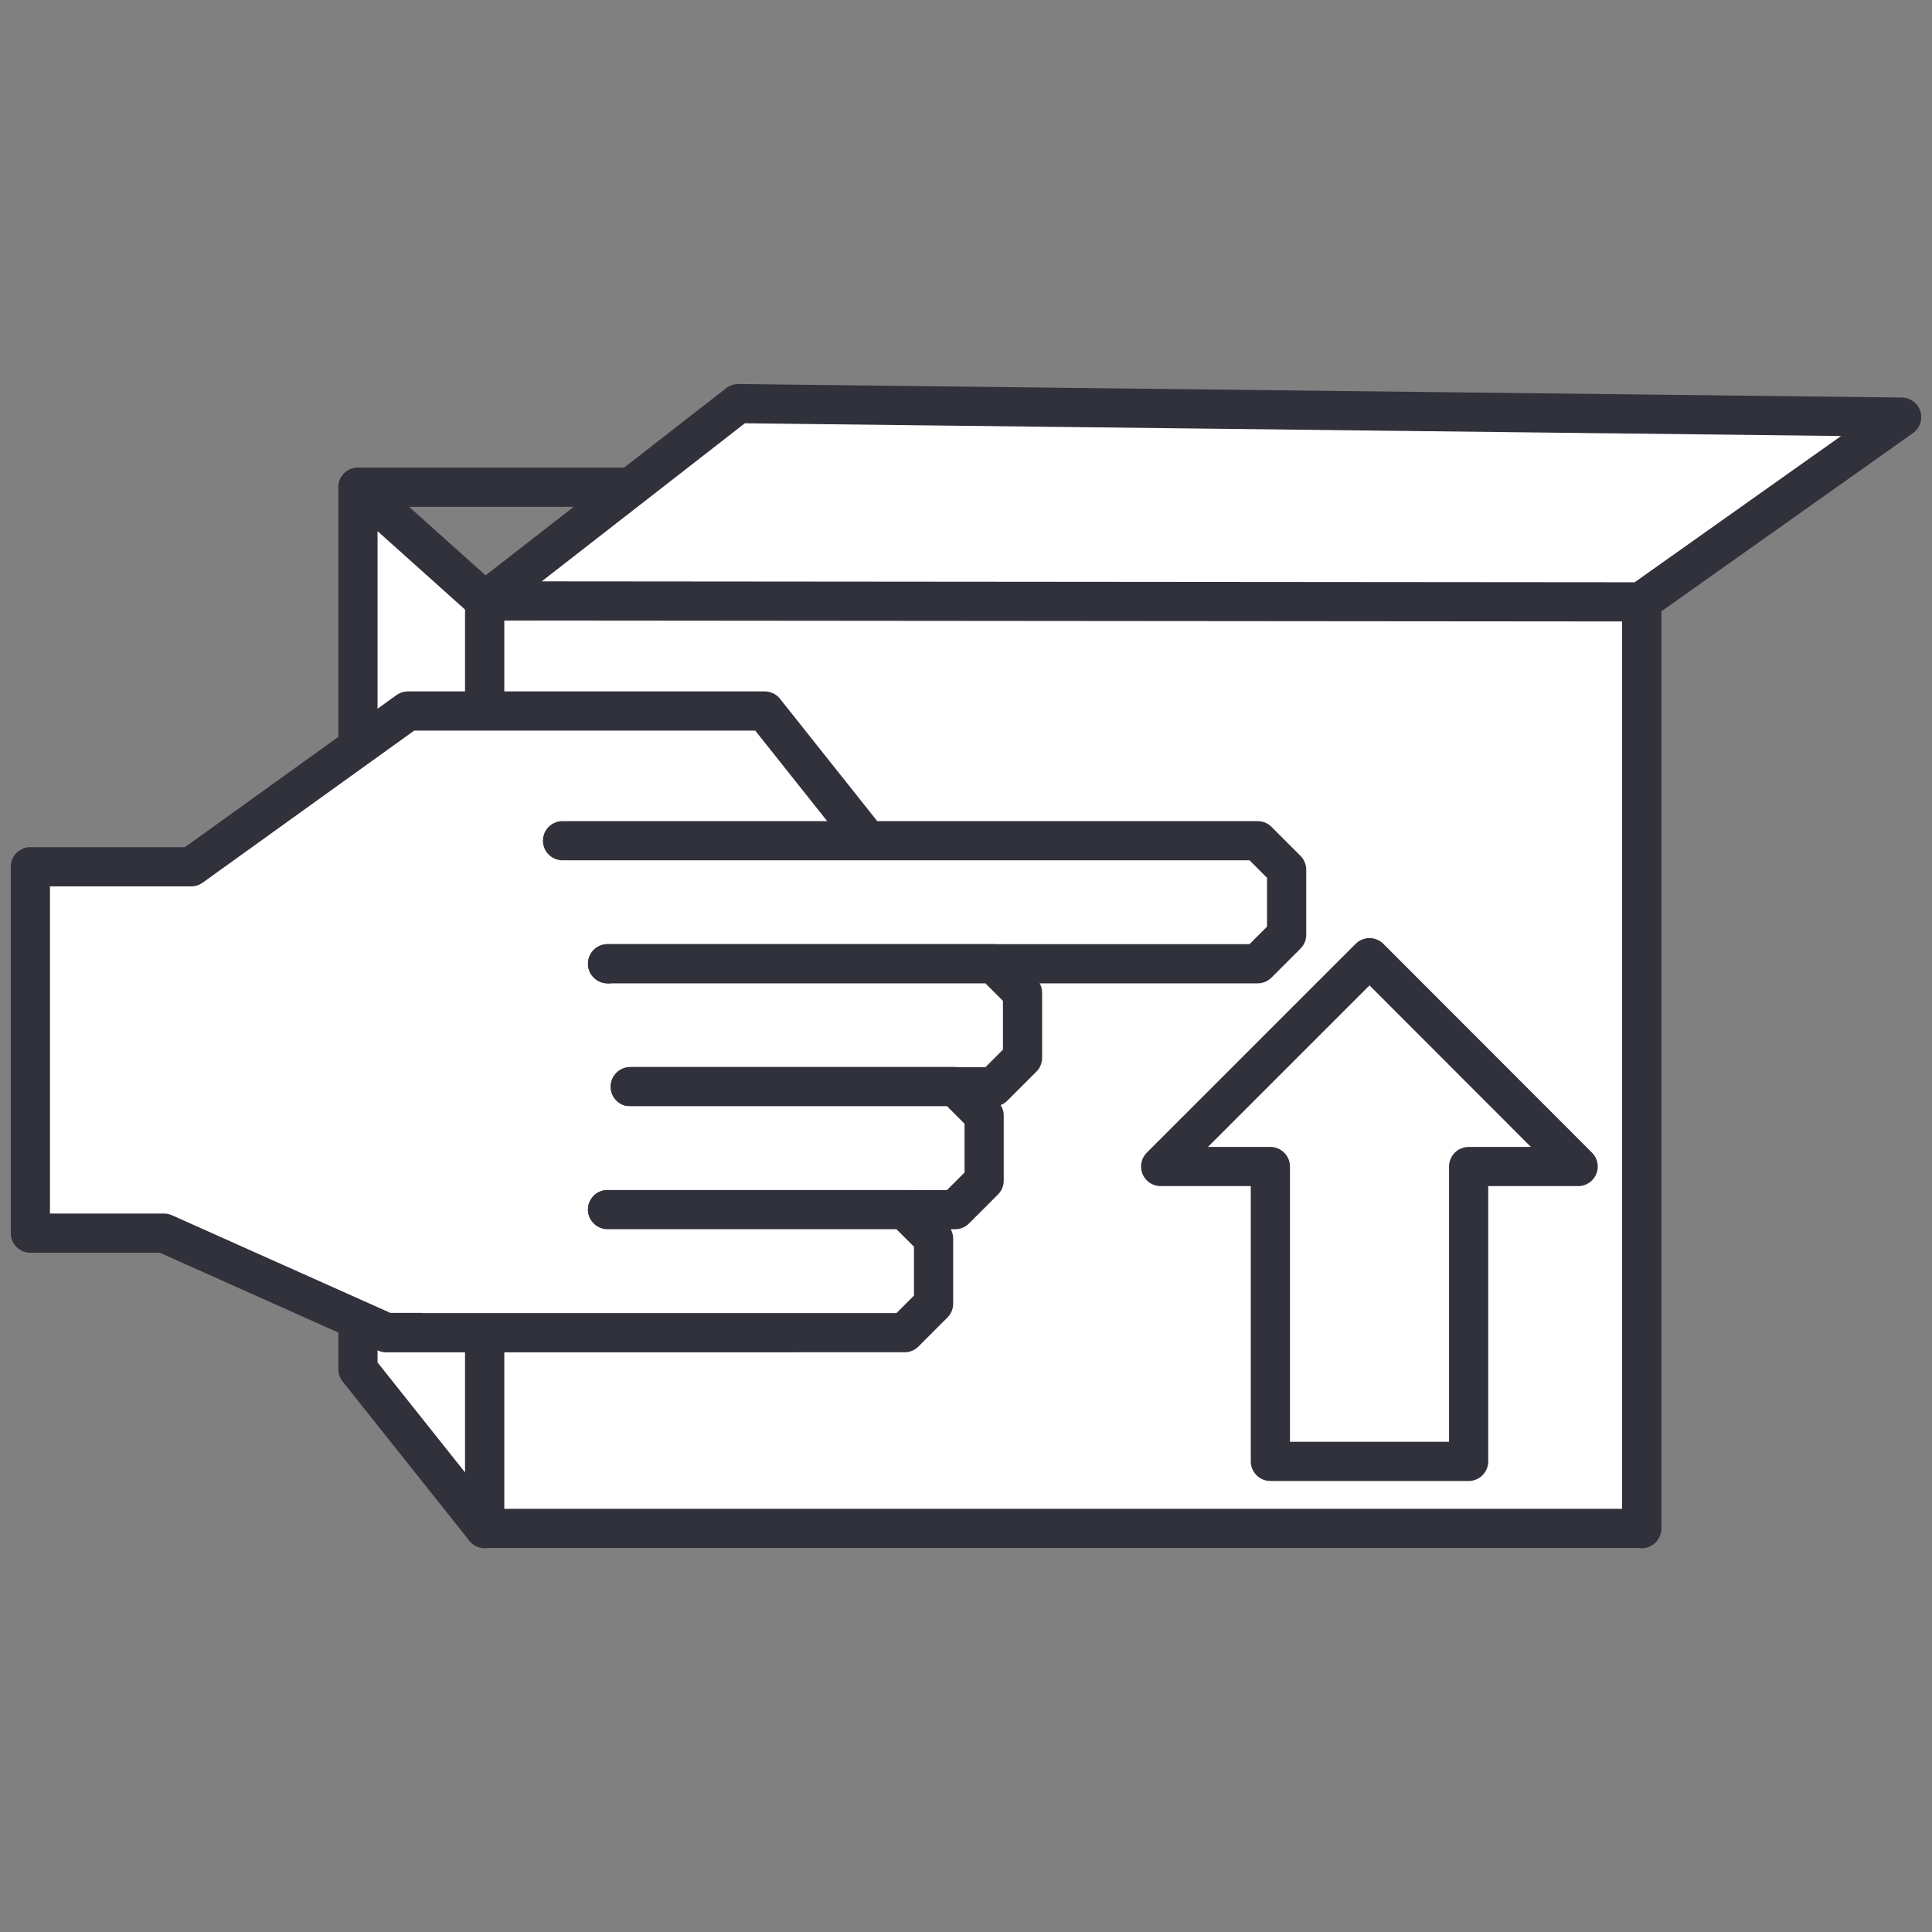
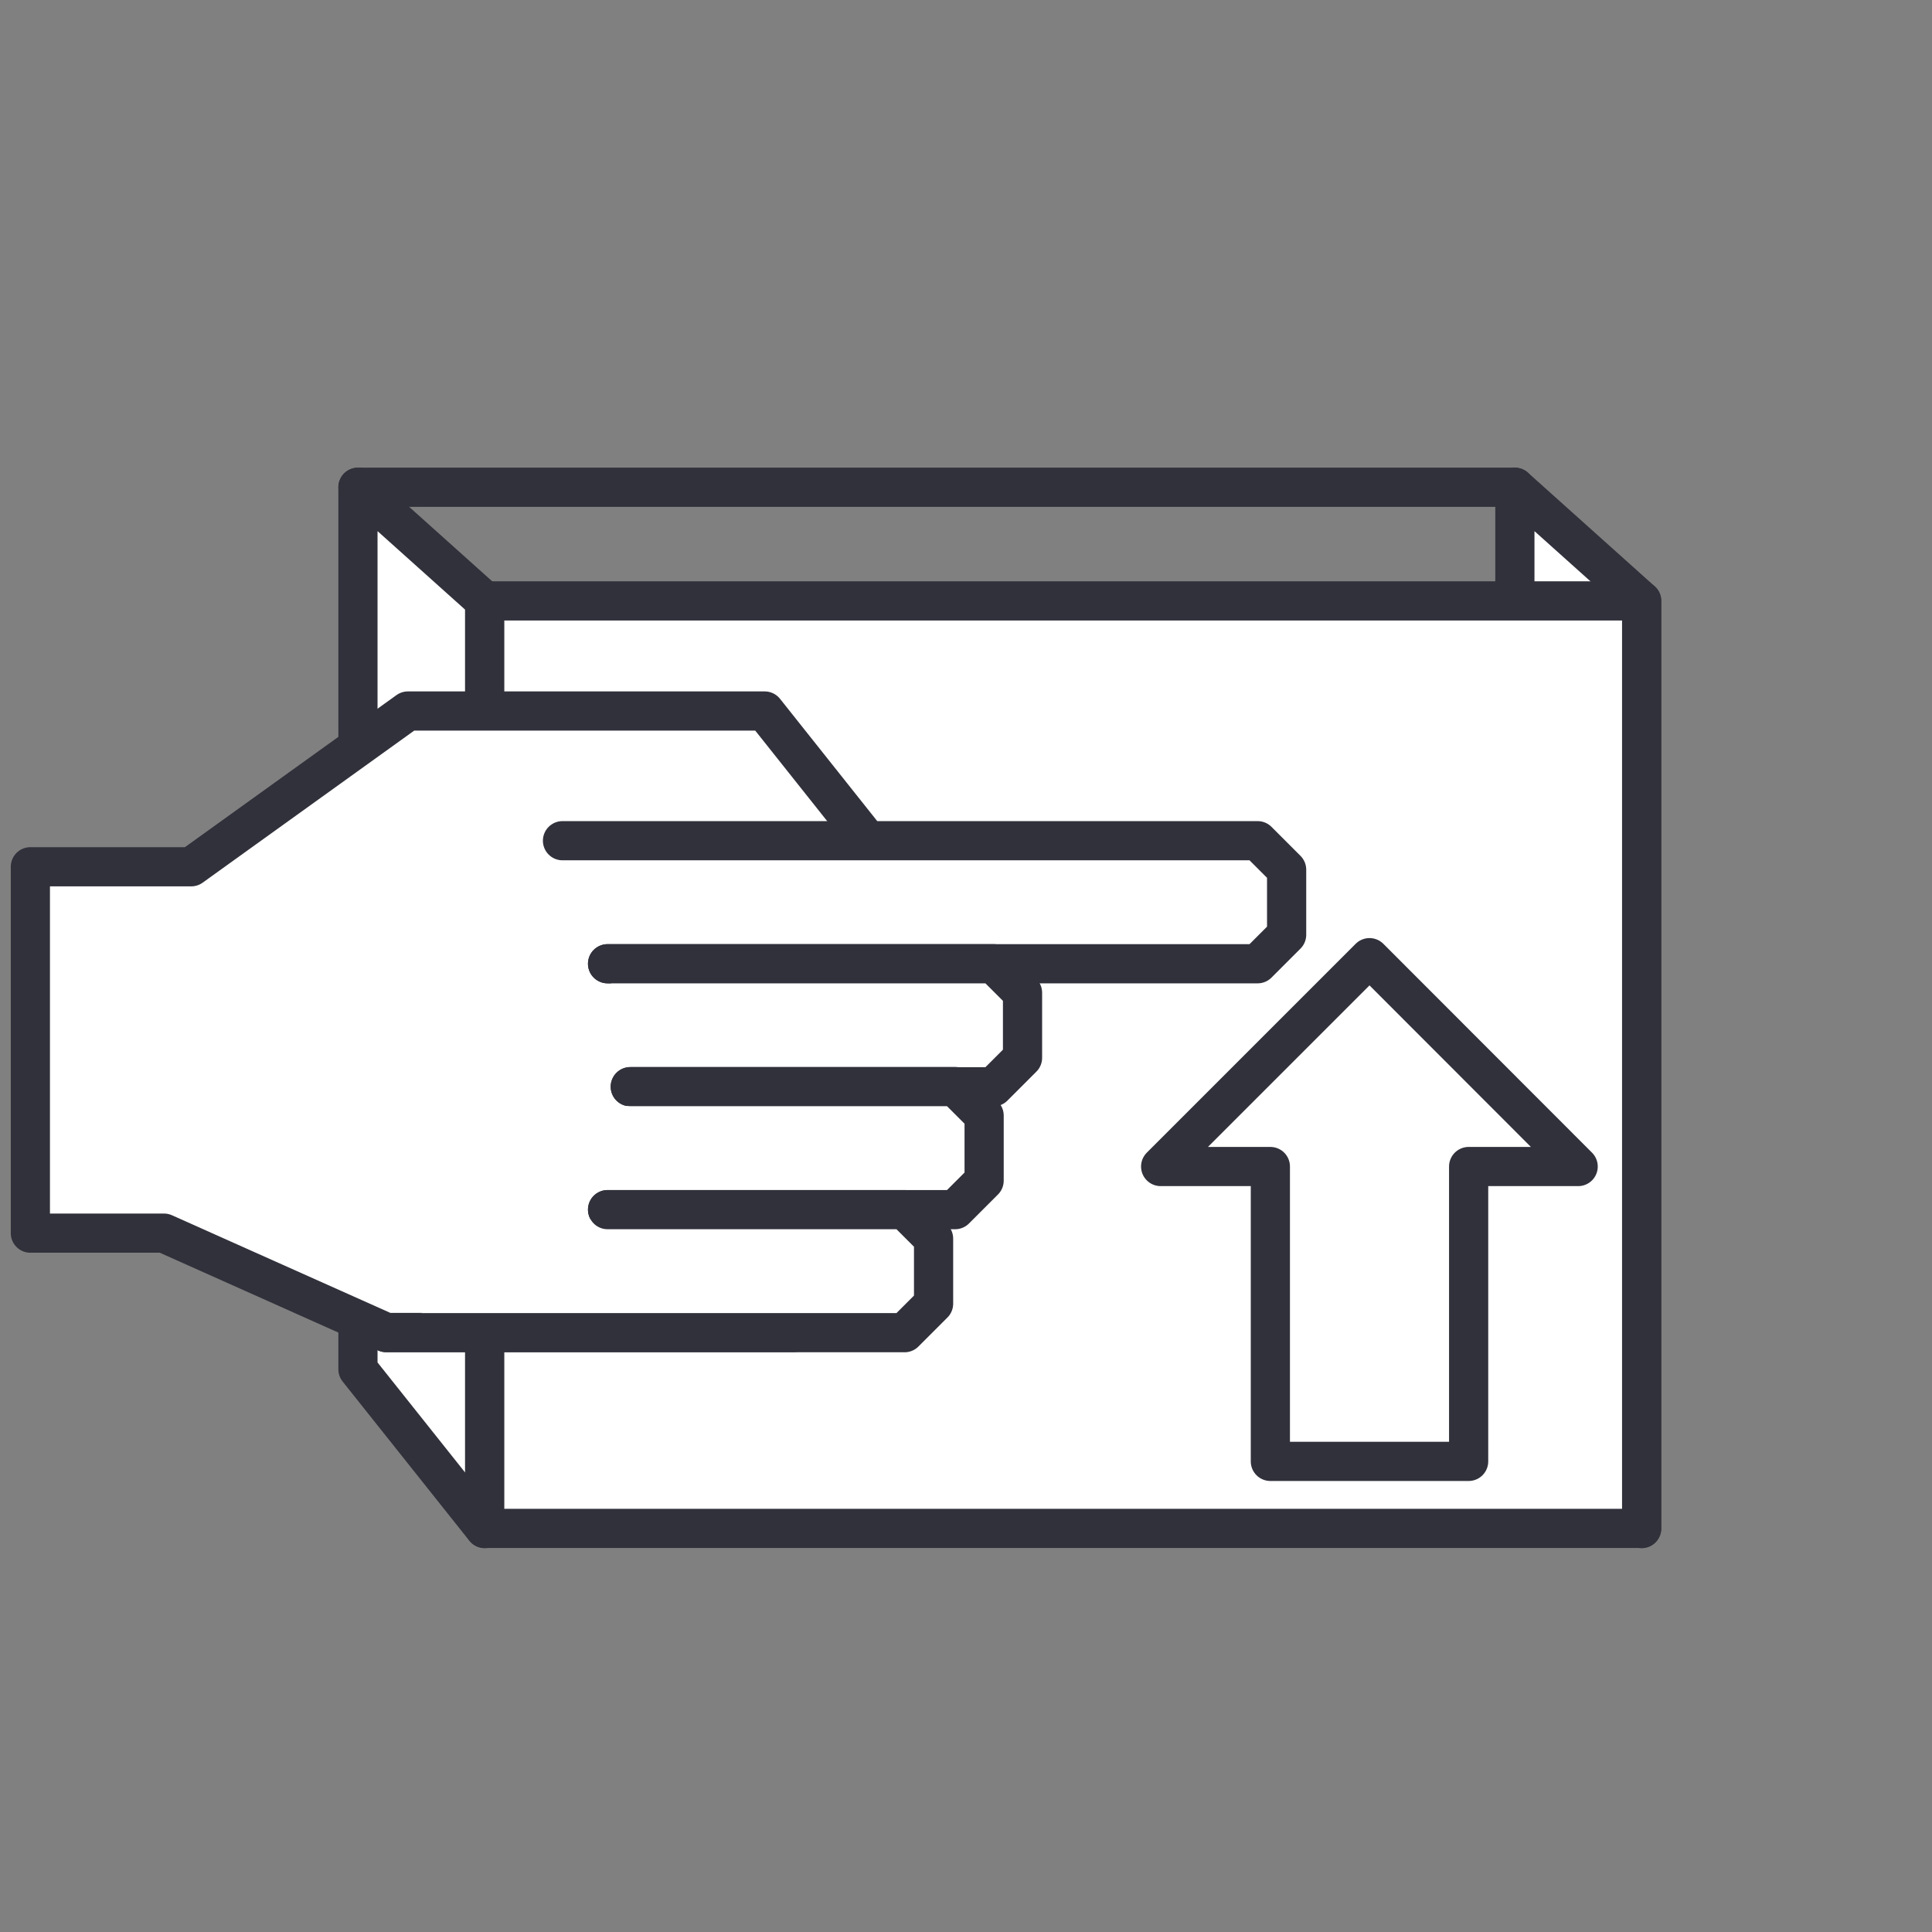
<svg xmlns="http://www.w3.org/2000/svg" id="Layer_1" data-name="Layer 1" version="1.1" viewBox="0 0 98.61 98.62">
  <rect x="0" y="0" width="98.61" height="98.62" fill="#808080" stroke="none" />
  <defs>
    <style>
      .cls-1 {
        fill: #fff;
        stroke: #31313c;
        stroke-linecap: round;
        stroke-linejoin: round;
        stroke-width: 2px;
      }
    </style>
  </defs>
  <line class="cls-1" x1="77.32" y1="24.87" x2="18.27" y2="24.87" />
  <polygon class="cls-1" points="24.74 78.02 18.27 69.89 18.27 24.87 24.74 30.67 24.74 78.02" />
  <polygon class="cls-1" points="83.79 78.02 77.32 69.89 77.32 24.87 83.79 30.67 83.79 78.02" />
  <rect class="cls-1" x="24.74" y="30.67" width="59.05" height="47.34" />
  <g>
    <polyline class="cls-1" points="19.71 68.01 8.37 62.94 1.55 62.94 1.55 44.24 9.76 44.24 20.82 36.29 39.03 36.29 43.95 42.48 40.5 68.01 19.71 68.01" />
    <g>
      <path class="cls-1" d="M28.71,42.91h35.48l1.48,1.48v3.32l-1.48,1.48H31.01" />
      <path class="cls-1" d="M31.01,49.19h19.7l1.48,1.48v3.32l-1.48,1.48h-18.54" />
      <path class="cls-1" d="M32.17,55.46h16.58l1.48,1.48v3.32l-1.48,1.48h-17.74" />
      <path class="cls-1" d="M31.01,61.74h15.16l1.48,1.48v3.32l-1.48,1.48h-26.46" />
    </g>
  </g>
-   <polygon class="cls-1" points="24.74 30.67 37.68 20.6 97.06 21.29 83.75 30.72 24.74 30.67" />
  <polygon class="cls-1" points="59.24 59.54 69.9 48.88 80.55 59.54 74.96 59.54 74.96 74.59 64.84 74.59 64.84 59.54 59.24 59.54" />
</svg>